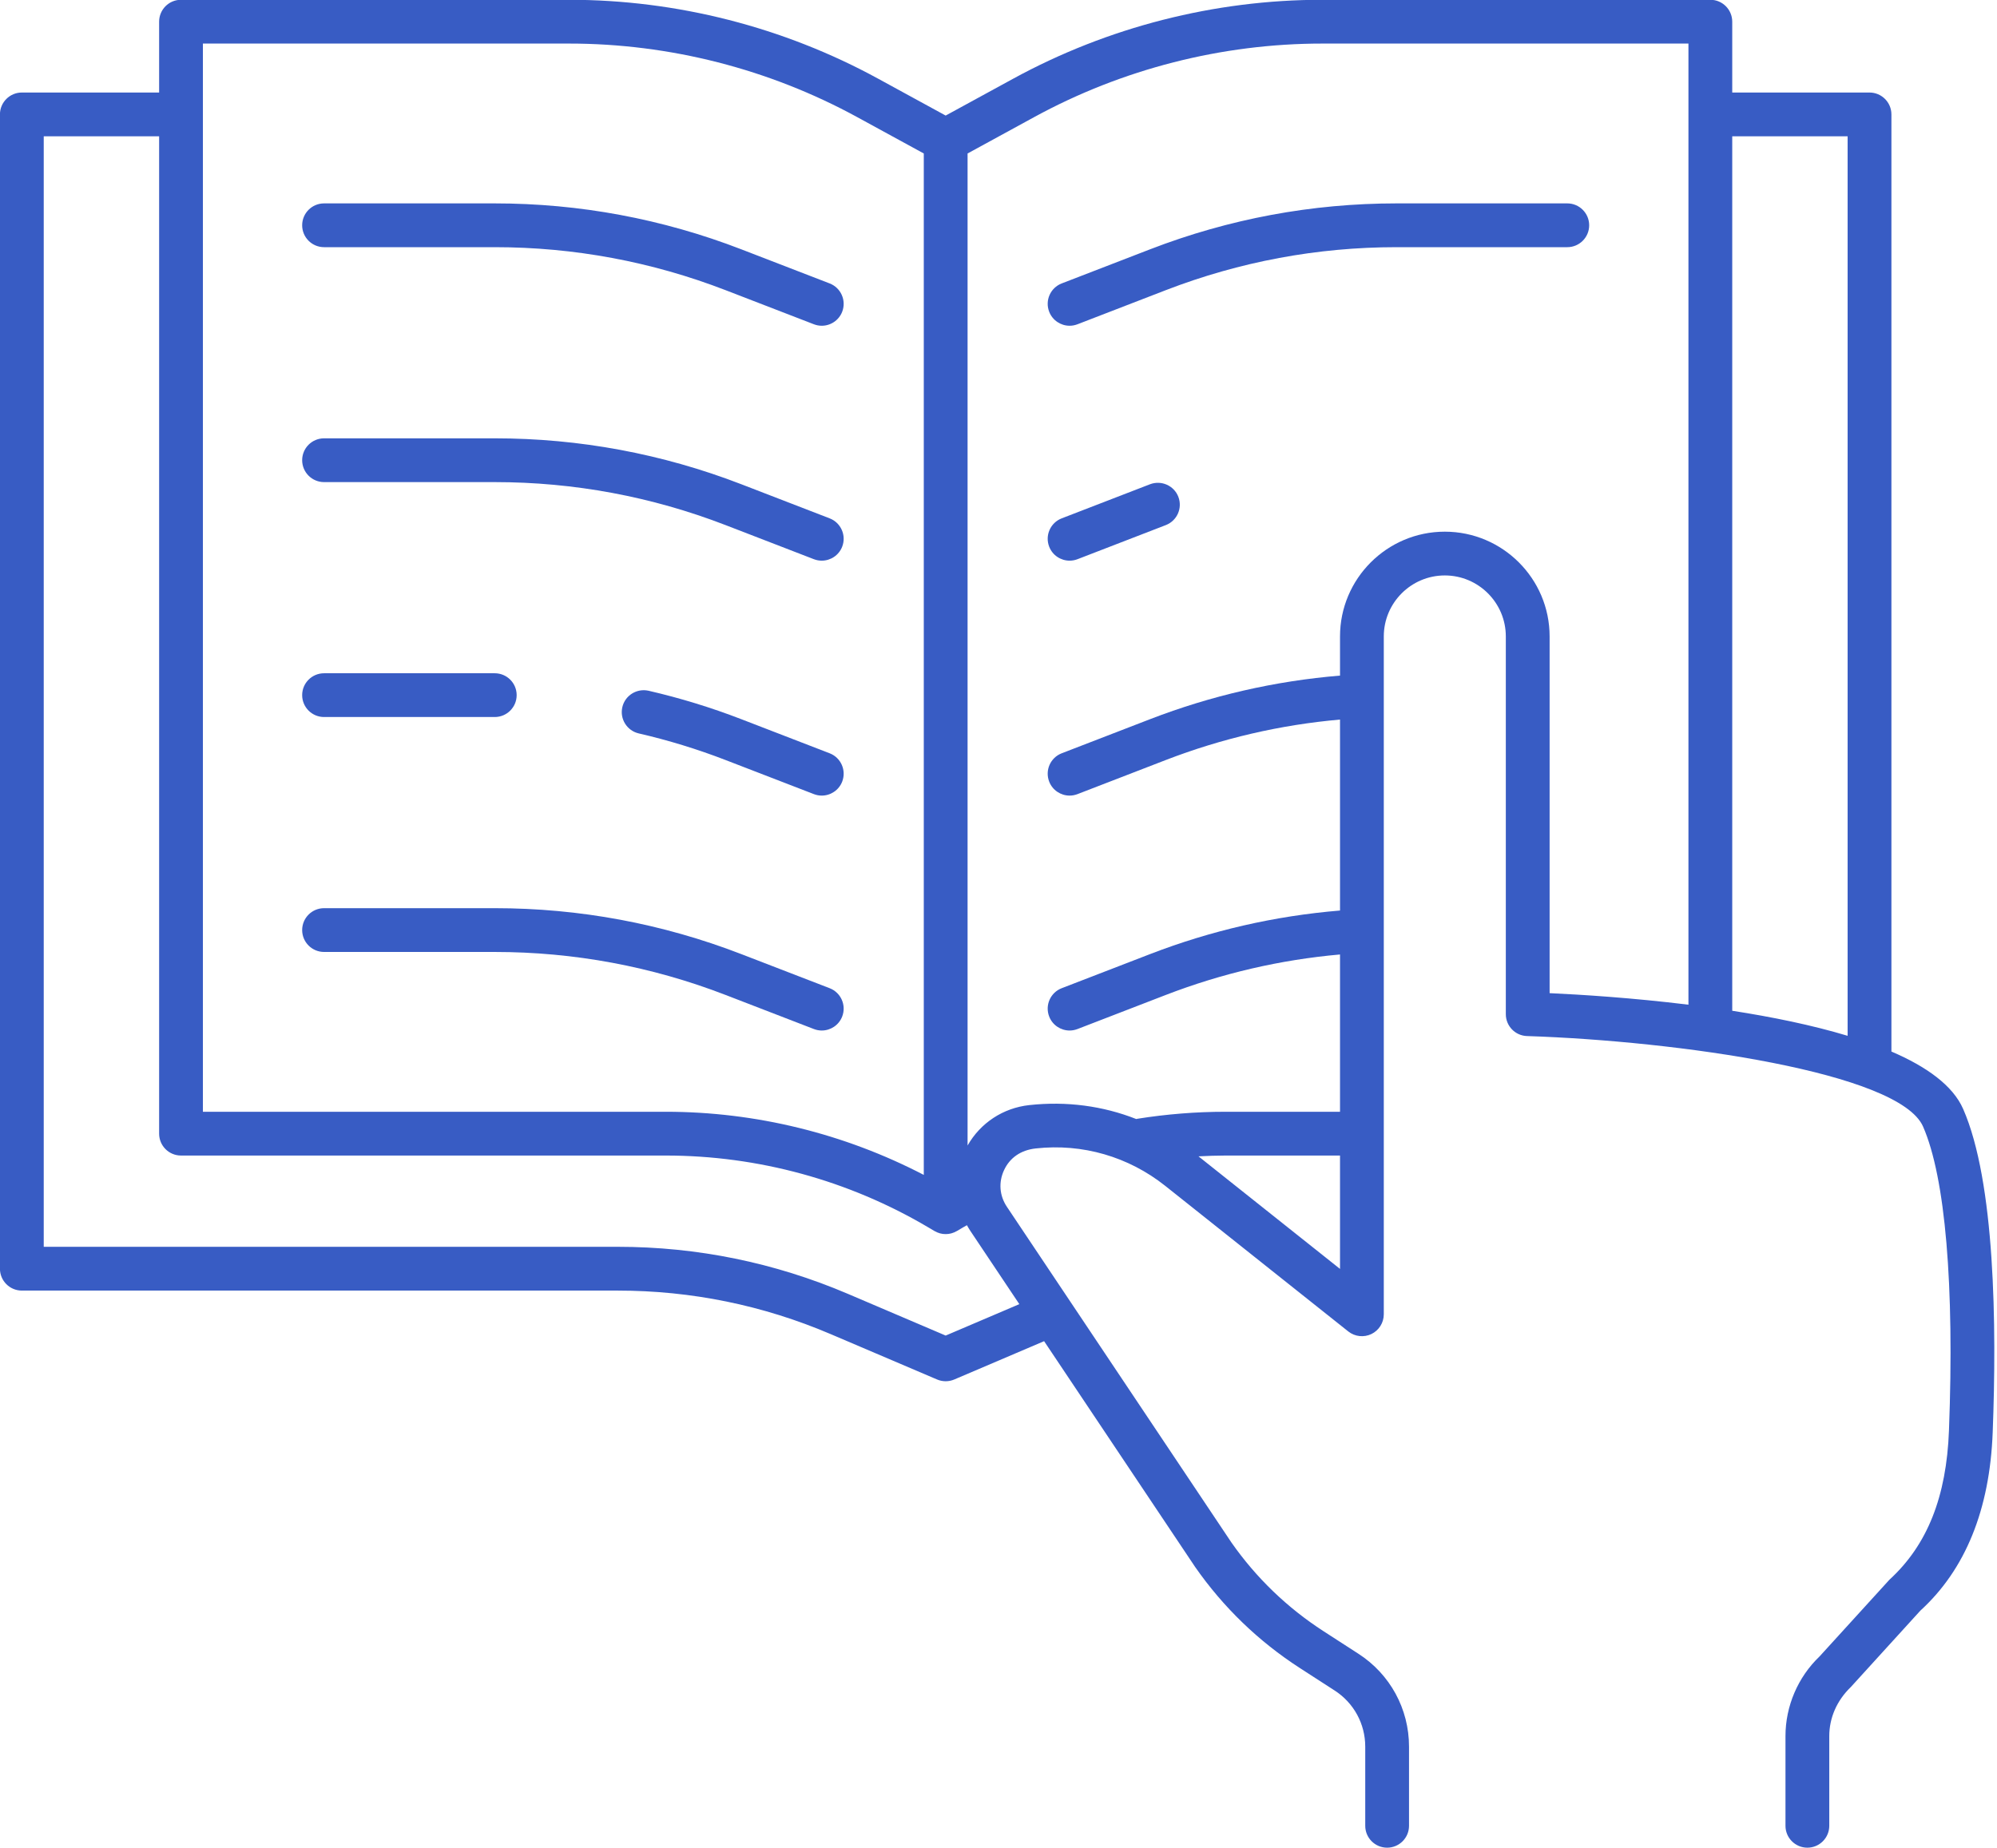
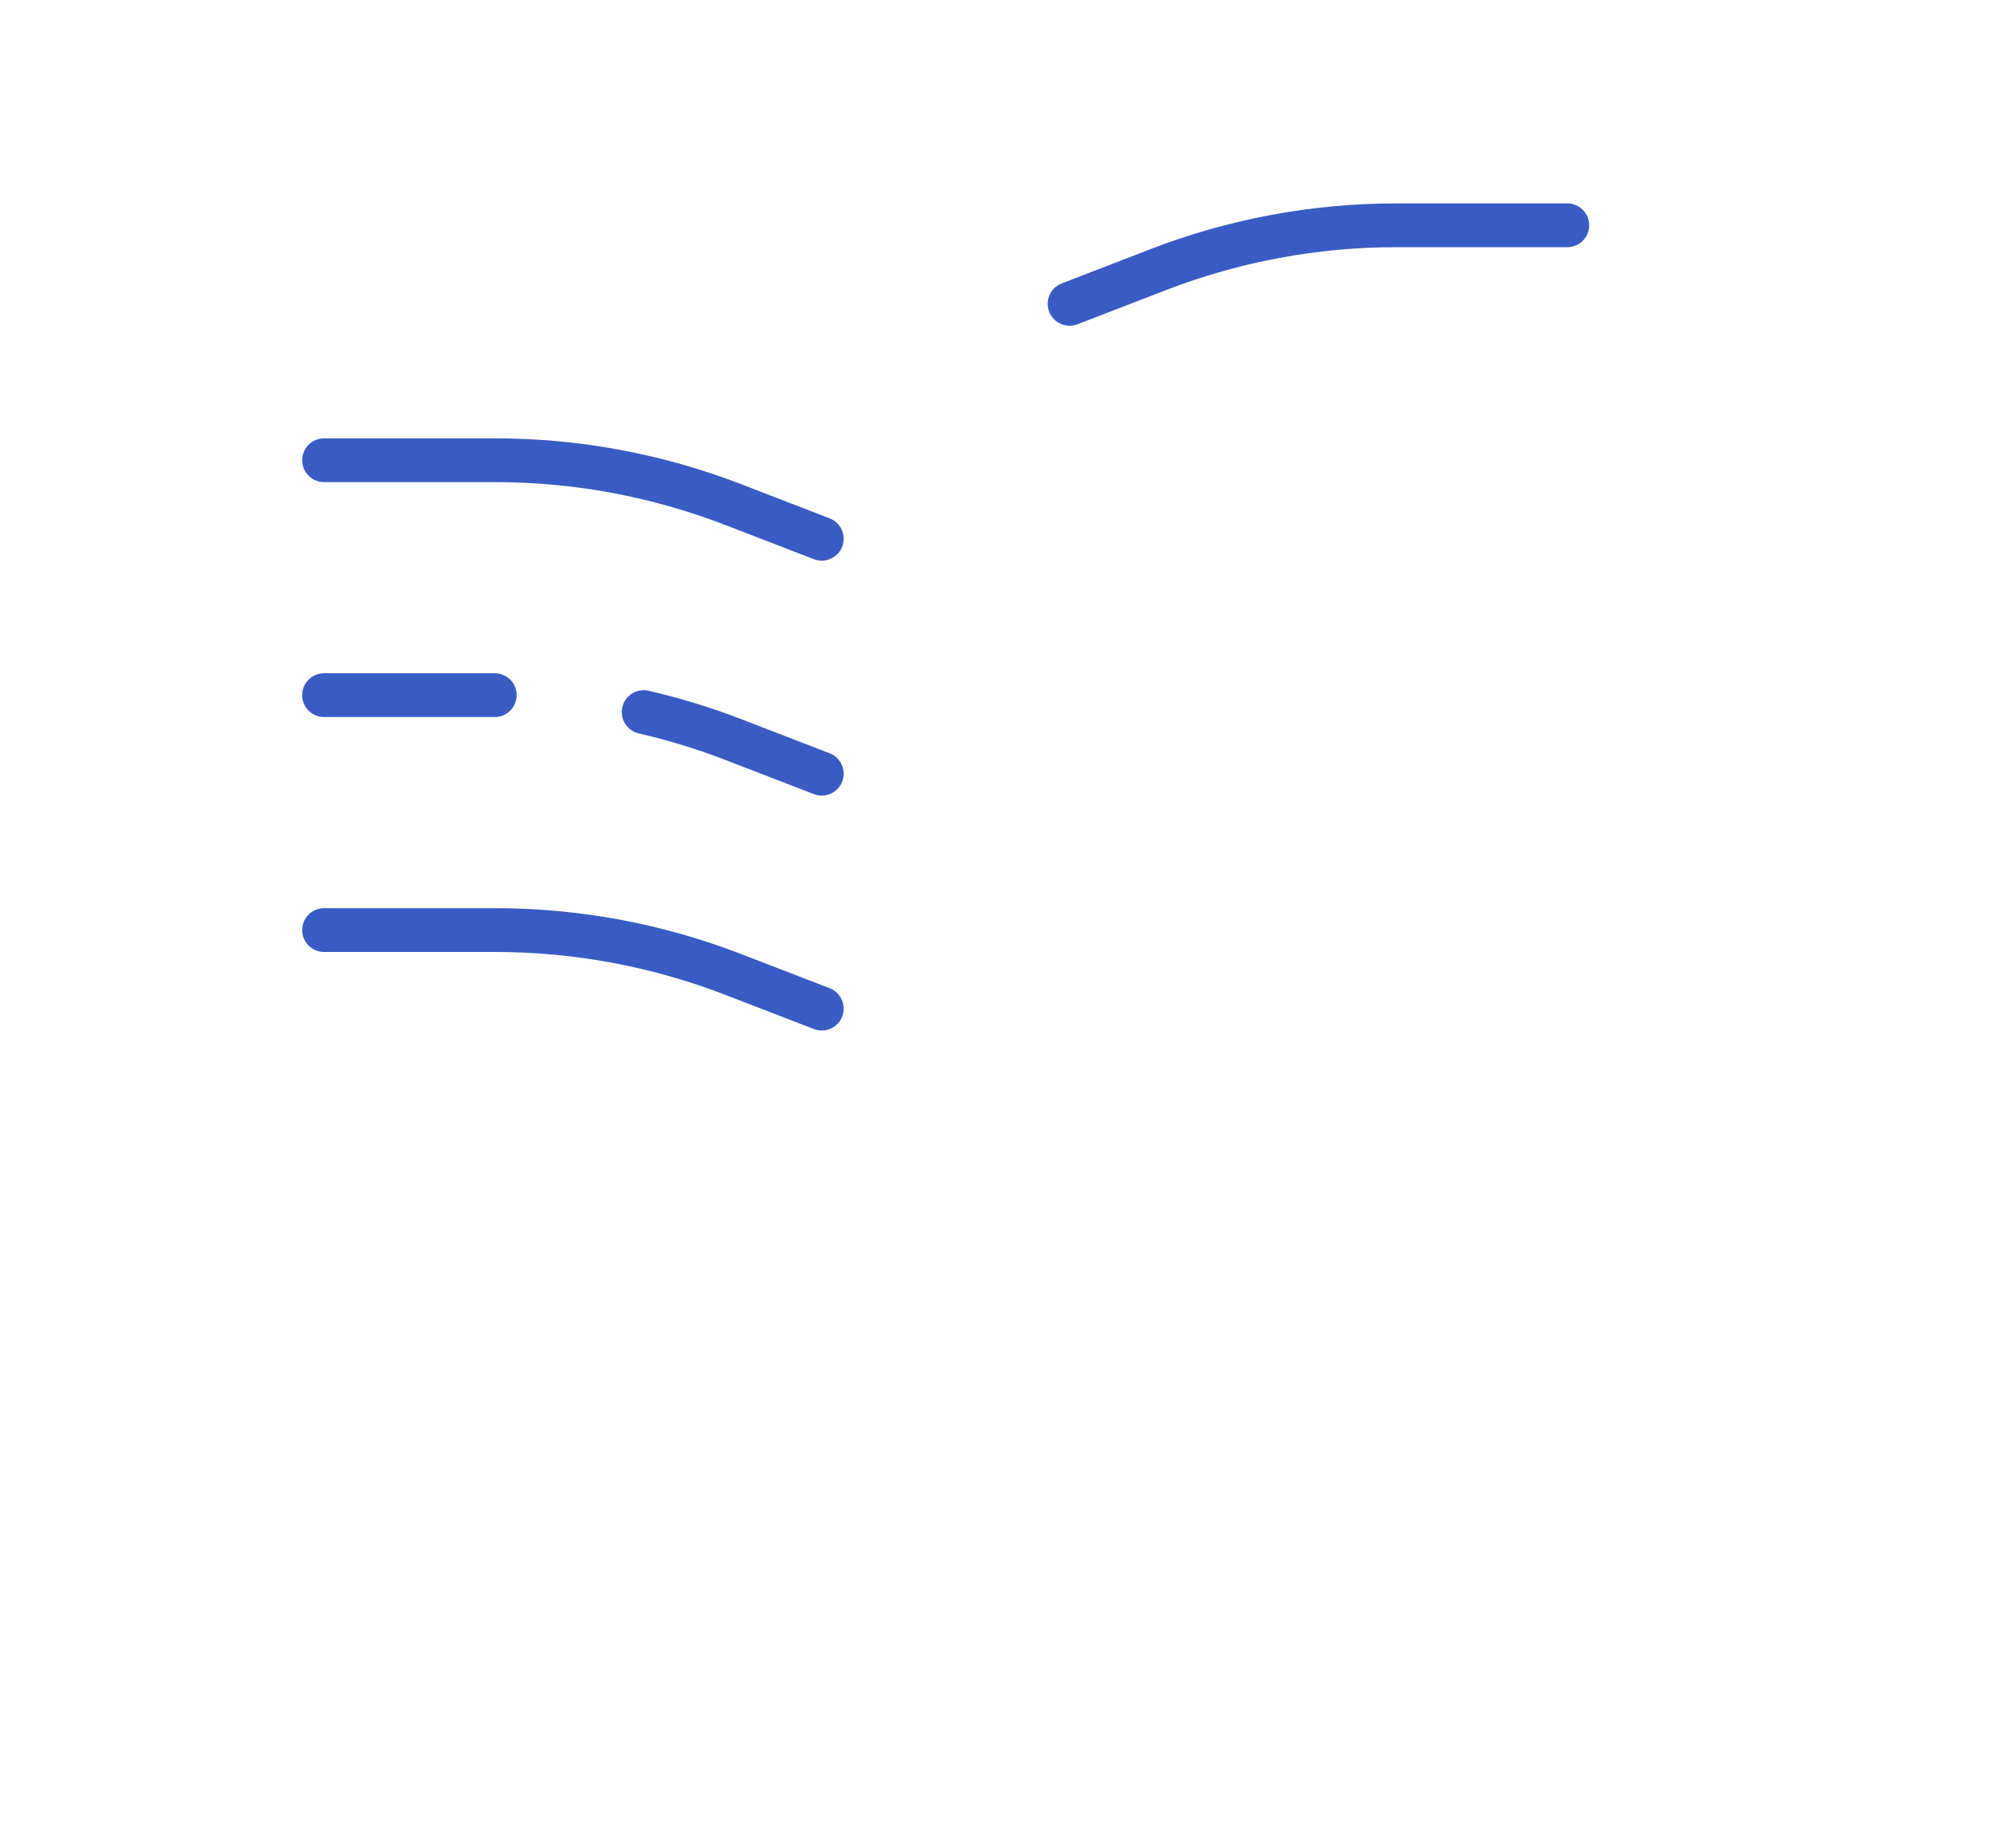
<svg xmlns="http://www.w3.org/2000/svg" fill="#000000" height="404.1" preserveAspectRatio="xMidYMid meet" version="1" viewBox="38.0 54.0 436.6 404.1" width="436.6" zoomAndPan="magnify">
  <g fill="#385cc4" id="change1_1">
-     <path d="M 108.852 108.051 L 146.168 108.051 C 163.488 108.051 180.469 111.215 196.629 117.453 L 215.938 124.91 C 216.504 125.129 217.086 125.234 217.66 125.234 C 219.578 125.234 221.395 124.066 222.129 122.168 C 223.078 119.703 221.852 116.934 219.387 115.98 L 200.078 108.523 C 182.812 101.855 164.672 98.477 146.168 98.477 L 108.852 98.477 C 106.207 98.477 104.062 100.621 104.062 103.266 C 104.062 105.906 106.207 108.051 108.852 108.051" fill="inherit" />
    <path d="M 108.852 159.426 L 146.168 159.426 C 163.488 159.426 180.469 162.59 196.629 168.828 L 215.938 176.285 C 216.504 176.504 217.086 176.605 217.66 176.605 C 219.578 176.605 221.395 175.441 222.129 173.543 C 223.078 171.078 221.852 168.305 219.387 167.352 L 200.078 159.895 C 182.812 153.23 164.672 149.852 146.168 149.852 L 108.852 149.852 C 106.207 149.852 104.062 151.992 104.062 154.637 C 104.062 157.281 106.207 159.426 108.852 159.426" fill="inherit" />
    <path d="M 219.387 218.727 L 200.078 211.273 C 193.508 208.734 186.688 206.641 179.797 205.051 C 177.23 204.477 174.652 206.062 174.059 208.641 C 173.465 211.215 175.07 213.785 177.648 214.383 C 184.094 215.867 190.48 217.824 196.629 220.203 L 215.938 227.656 C 216.504 227.875 217.086 227.98 217.66 227.98 C 219.578 227.98 221.395 226.812 222.129 224.918 C 223.078 222.449 221.852 219.68 219.387 218.727" fill="inherit" />
    <path d="M 108.852 210.797 L 146.168 210.797 C 148.812 210.797 150.957 208.652 150.957 206.012 C 150.957 203.367 148.812 201.227 146.168 201.227 L 108.852 201.227 C 106.207 201.227 104.062 203.367 104.062 206.012 C 104.062 208.652 106.207 210.797 108.852 210.797" fill="inherit" />
    <path d="M 108.852 262.172 L 146.168 262.172 C 163.492 262.172 180.473 265.336 196.629 271.574 L 215.938 279.027 C 216.504 279.246 217.086 279.352 217.66 279.352 C 219.578 279.352 221.395 278.188 222.129 276.289 C 223.078 273.82 221.852 271.051 219.387 270.098 L 200.078 262.645 C 182.816 255.977 164.68 252.598 146.168 252.598 L 108.852 252.598 C 106.207 252.598 104.062 254.742 104.062 257.387 C 104.062 260.027 106.207 262.172 108.852 262.172" fill="inherit" />
    <path d="M 385.438 103.266 C 385.438 100.621 383.293 98.477 380.652 98.477 L 343.332 98.477 C 324.828 98.477 306.691 101.855 289.426 108.523 L 270.117 115.98 C 267.652 116.934 266.426 119.703 267.379 122.168 C 268.109 124.066 269.926 125.234 271.844 125.234 C 272.418 125.234 273 125.129 273.57 124.91 L 292.875 117.453 C 309.035 111.215 326.012 108.051 343.332 108.051 L 380.652 108.051 C 383.293 108.051 385.438 105.906 385.438 103.266" fill="inherit" />
-     <path d="M 289.426 159.895 L 270.117 167.352 C 267.652 168.305 266.426 171.078 267.379 173.543 C 268.109 175.441 269.926 176.605 271.844 176.605 C 272.418 176.605 273 176.504 273.57 176.285 L 292.875 168.828 C 295.344 167.875 296.57 165.105 295.617 162.637 C 294.664 160.172 291.891 158.961 289.426 159.895" fill="inherit" />
-     <path d="M 353.875 170.266 C 341.242 170.266 330.965 180.543 330.965 193.176 L 330.965 201.738 C 316.73 202.918 302.773 206.117 289.426 211.273 L 270.117 218.727 C 267.652 219.68 266.426 222.449 267.379 224.918 C 268.109 226.812 269.926 227.98 271.844 227.98 C 272.418 227.98 273 227.875 273.57 227.656 L 292.875 220.199 C 305.121 215.473 317.914 212.504 330.965 211.352 L 330.965 253.113 C 316.73 254.289 302.77 257.492 289.426 262.645 L 270.117 270.098 C 267.652 271.051 266.426 273.82 267.379 276.289 C 268.109 278.188 269.926 279.352 271.844 279.352 C 272.418 279.352 273 279.246 273.57 279.027 L 292.875 271.574 C 305.117 266.848 317.914 263.879 330.965 262.723 L 330.965 297.117 L 305.957 297.117 C 299.52 297.117 293.035 297.633 286.68 298.648 C 286.59 298.664 286.5 298.688 286.414 298.707 C 279.156 295.844 271.207 294.77 263.023 295.66 C 257.297 296.289 252.355 299.559 249.539 304.496 L 249.539 87.562 L 264.121 79.598 C 283.375 69.086 305.145 63.527 327.082 63.527 L 407.141 63.527 L 407.141 273.707 C 394.895 272.199 383.688 271.5 376.789 271.18 L 376.789 193.176 C 376.789 180.543 366.508 170.266 353.875 170.266 Z M 300.023 306.867 C 302.004 306.766 303.98 306.691 305.957 306.691 L 330.965 306.691 L 330.965 331.484 Z M 260.855 339.188 L 244.75 346.059 L 223.355 336.93 C 207.359 330.109 190.438 326.648 173.055 326.648 L 47.562 326.648 L 47.562 83.809 L 72.789 83.809 L 72.789 301.906 C 72.789 304.551 74.93 306.691 77.574 306.691 L 183.547 306.691 C 203.707 306.691 223.543 312.113 240.902 322.371 L 242.316 323.207 C 242.332 323.215 242.348 323.223 242.363 323.23 C 242.703 323.426 243.062 323.578 243.445 323.688 C 243.492 323.699 243.535 323.711 243.582 323.723 C 243.727 323.762 243.875 323.789 244.027 323.812 C 244.074 323.82 244.125 323.828 244.172 323.836 C 244.363 323.855 244.555 323.871 244.75 323.871 C 244.945 323.871 245.141 323.855 245.328 323.836 C 245.379 323.828 245.426 323.82 245.477 323.812 C 245.625 323.789 245.773 323.762 245.922 323.723 C 245.965 323.711 246.012 323.699 246.055 323.688 C 246.438 323.578 246.801 323.426 247.137 323.23 C 247.152 323.223 247.172 323.215 247.188 323.207 L 248.594 322.379 C 248.859 322.223 249.129 322.078 249.395 321.926 C 249.641 322.363 249.895 322.801 250.18 323.223 Z M 82.359 63.527 L 162.422 63.527 C 184.359 63.527 206.129 69.086 225.383 79.598 L 239.965 87.562 L 239.965 310.926 C 222.57 301.887 203.203 297.117 183.547 297.117 L 82.359 297.117 Z M 441.941 83.809 L 441.941 280.508 C 434.156 278.156 425.391 276.379 416.715 275.031 L 416.715 83.809 Z M 467.203 296.512 C 464.945 291.359 459.18 287.242 451.516 283.949 L 451.516 79.02 C 451.516 76.379 449.371 74.234 446.727 74.234 L 416.715 74.234 L 416.715 58.738 C 416.715 56.098 414.57 53.953 411.926 53.953 L 327.082 53.953 C 303.547 53.953 280.191 59.914 259.531 71.199 L 244.75 79.27 L 229.973 71.199 C 209.316 59.914 185.957 53.953 162.422 53.953 L 77.574 53.953 C 74.93 53.953 72.789 56.098 72.789 58.738 L 72.789 74.234 L 42.773 74.234 C 40.133 74.234 37.988 76.379 37.988 79.02 L 37.988 331.438 C 37.988 334.078 40.133 336.223 42.773 336.223 L 173.055 336.223 C 189.141 336.223 204.801 339.426 219.602 345.738 L 242.875 355.664 C 243.473 355.918 244.113 356.047 244.75 356.047 C 245.391 356.047 246.031 355.918 246.629 355.664 L 266.27 347.285 L 299.309 396.688 C 305.465 405.508 313.164 412.934 322.195 418.77 L 329.801 423.684 C 333.98 426.383 336.48 430.969 336.48 435.949 L 336.48 453.262 C 336.48 455.902 338.621 458.047 341.266 458.047 C 343.91 458.047 346.051 455.902 346.051 453.262 L 346.051 435.949 C 346.051 427.707 341.918 420.113 334.996 415.645 L 327.391 410.73 C 319.406 405.57 312.602 399.004 307.211 391.289 L 258.137 317.902 C 256.504 315.461 256.277 312.531 257.52 309.871 C 258.762 307.207 261.145 305.496 264.465 305.137 C 274.648 304.016 284.711 306.926 292.746 313.316 L 332.77 345.156 C 334.211 346.301 336.176 346.516 337.828 345.723 C 339.484 344.922 340.535 343.246 340.535 341.41 L 340.535 193.176 C 340.535 185.82 346.52 179.836 353.875 179.836 C 361.23 179.836 367.215 185.82 367.215 193.176 L 367.215 275.781 C 367.215 278.363 369.266 280.48 371.844 280.562 C 404.672 281.637 453.234 288.484 458.434 300.355 C 463.301 311.465 465.312 335.078 464.098 366.844 C 463.547 381.281 459.391 391.844 451.082 399.449 L 435.801 416.23 C 431.07 420.75 428.355 427.102 428.355 433.645 L 428.355 453.262 C 428.355 455.902 430.5 458.047 433.141 458.047 C 435.785 458.047 437.93 455.902 437.93 453.262 L 437.93 433.645 C 437.93 429.699 439.562 425.875 442.645 422.914 L 457.844 406.211 C 467.695 397.227 473.02 384.102 473.66 367.211 C 474.559 343.734 474.168 312.414 467.203 296.512" fill="inherit" />
  </g>
</svg>